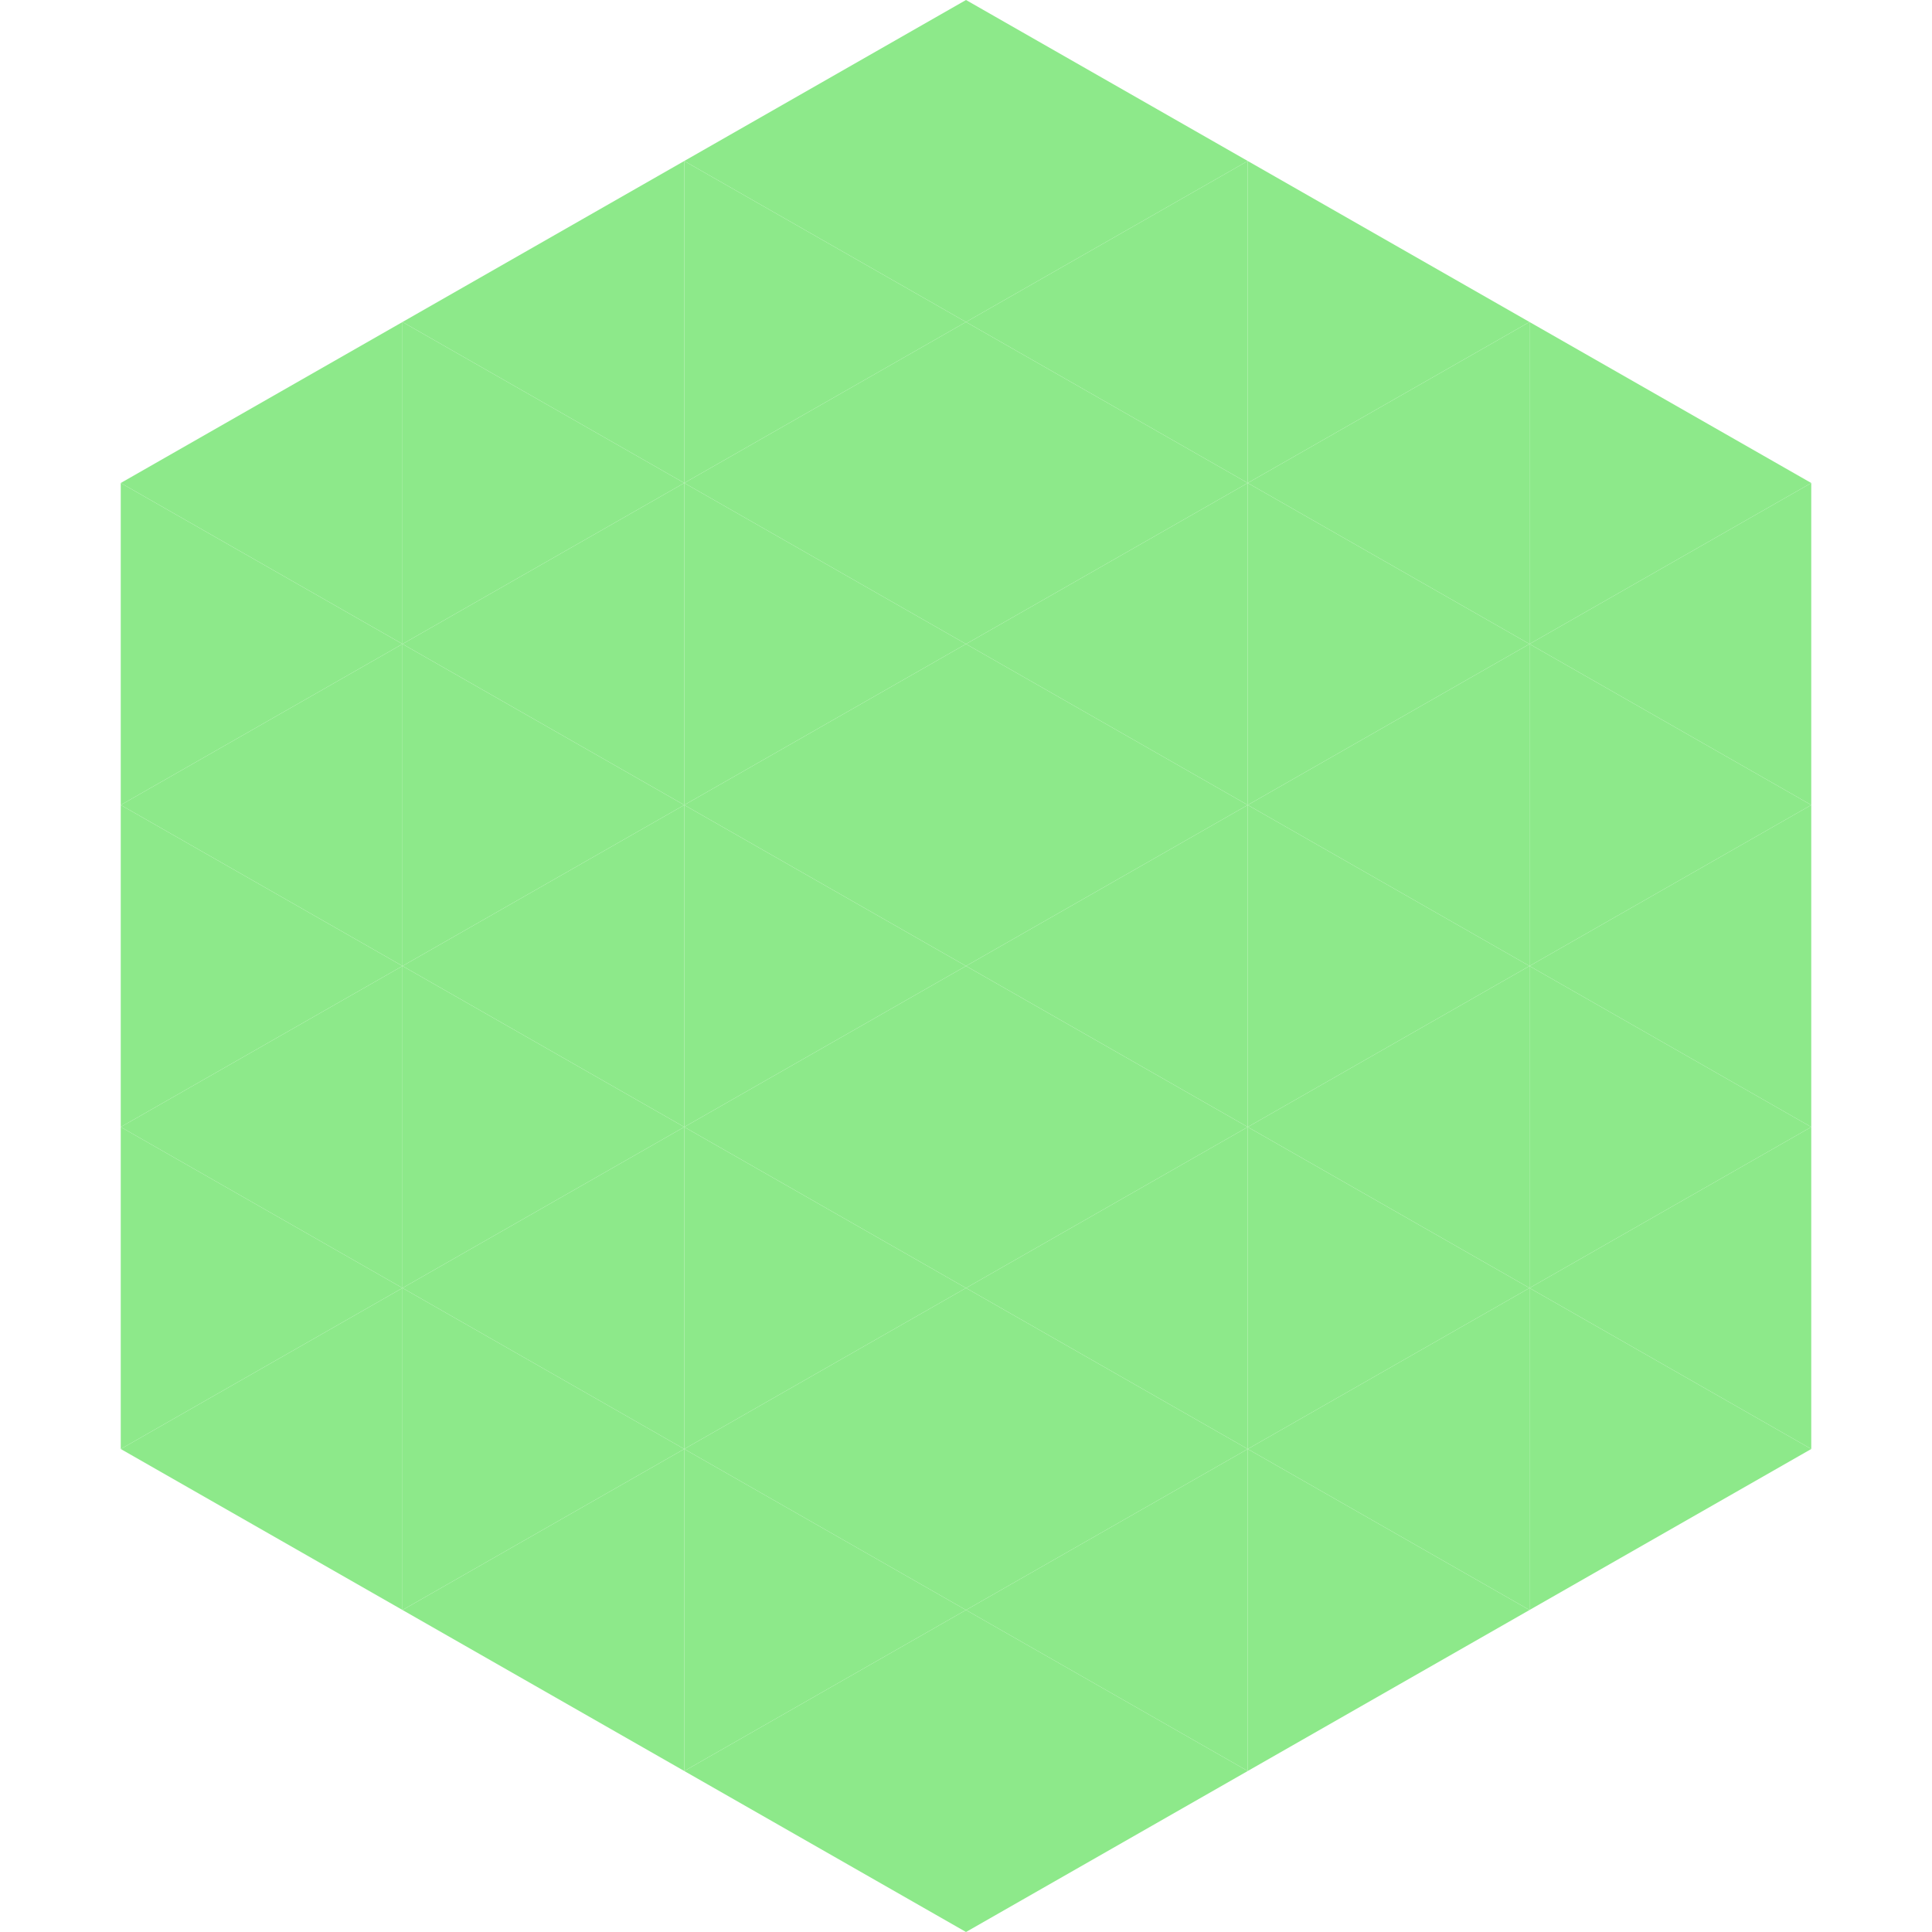
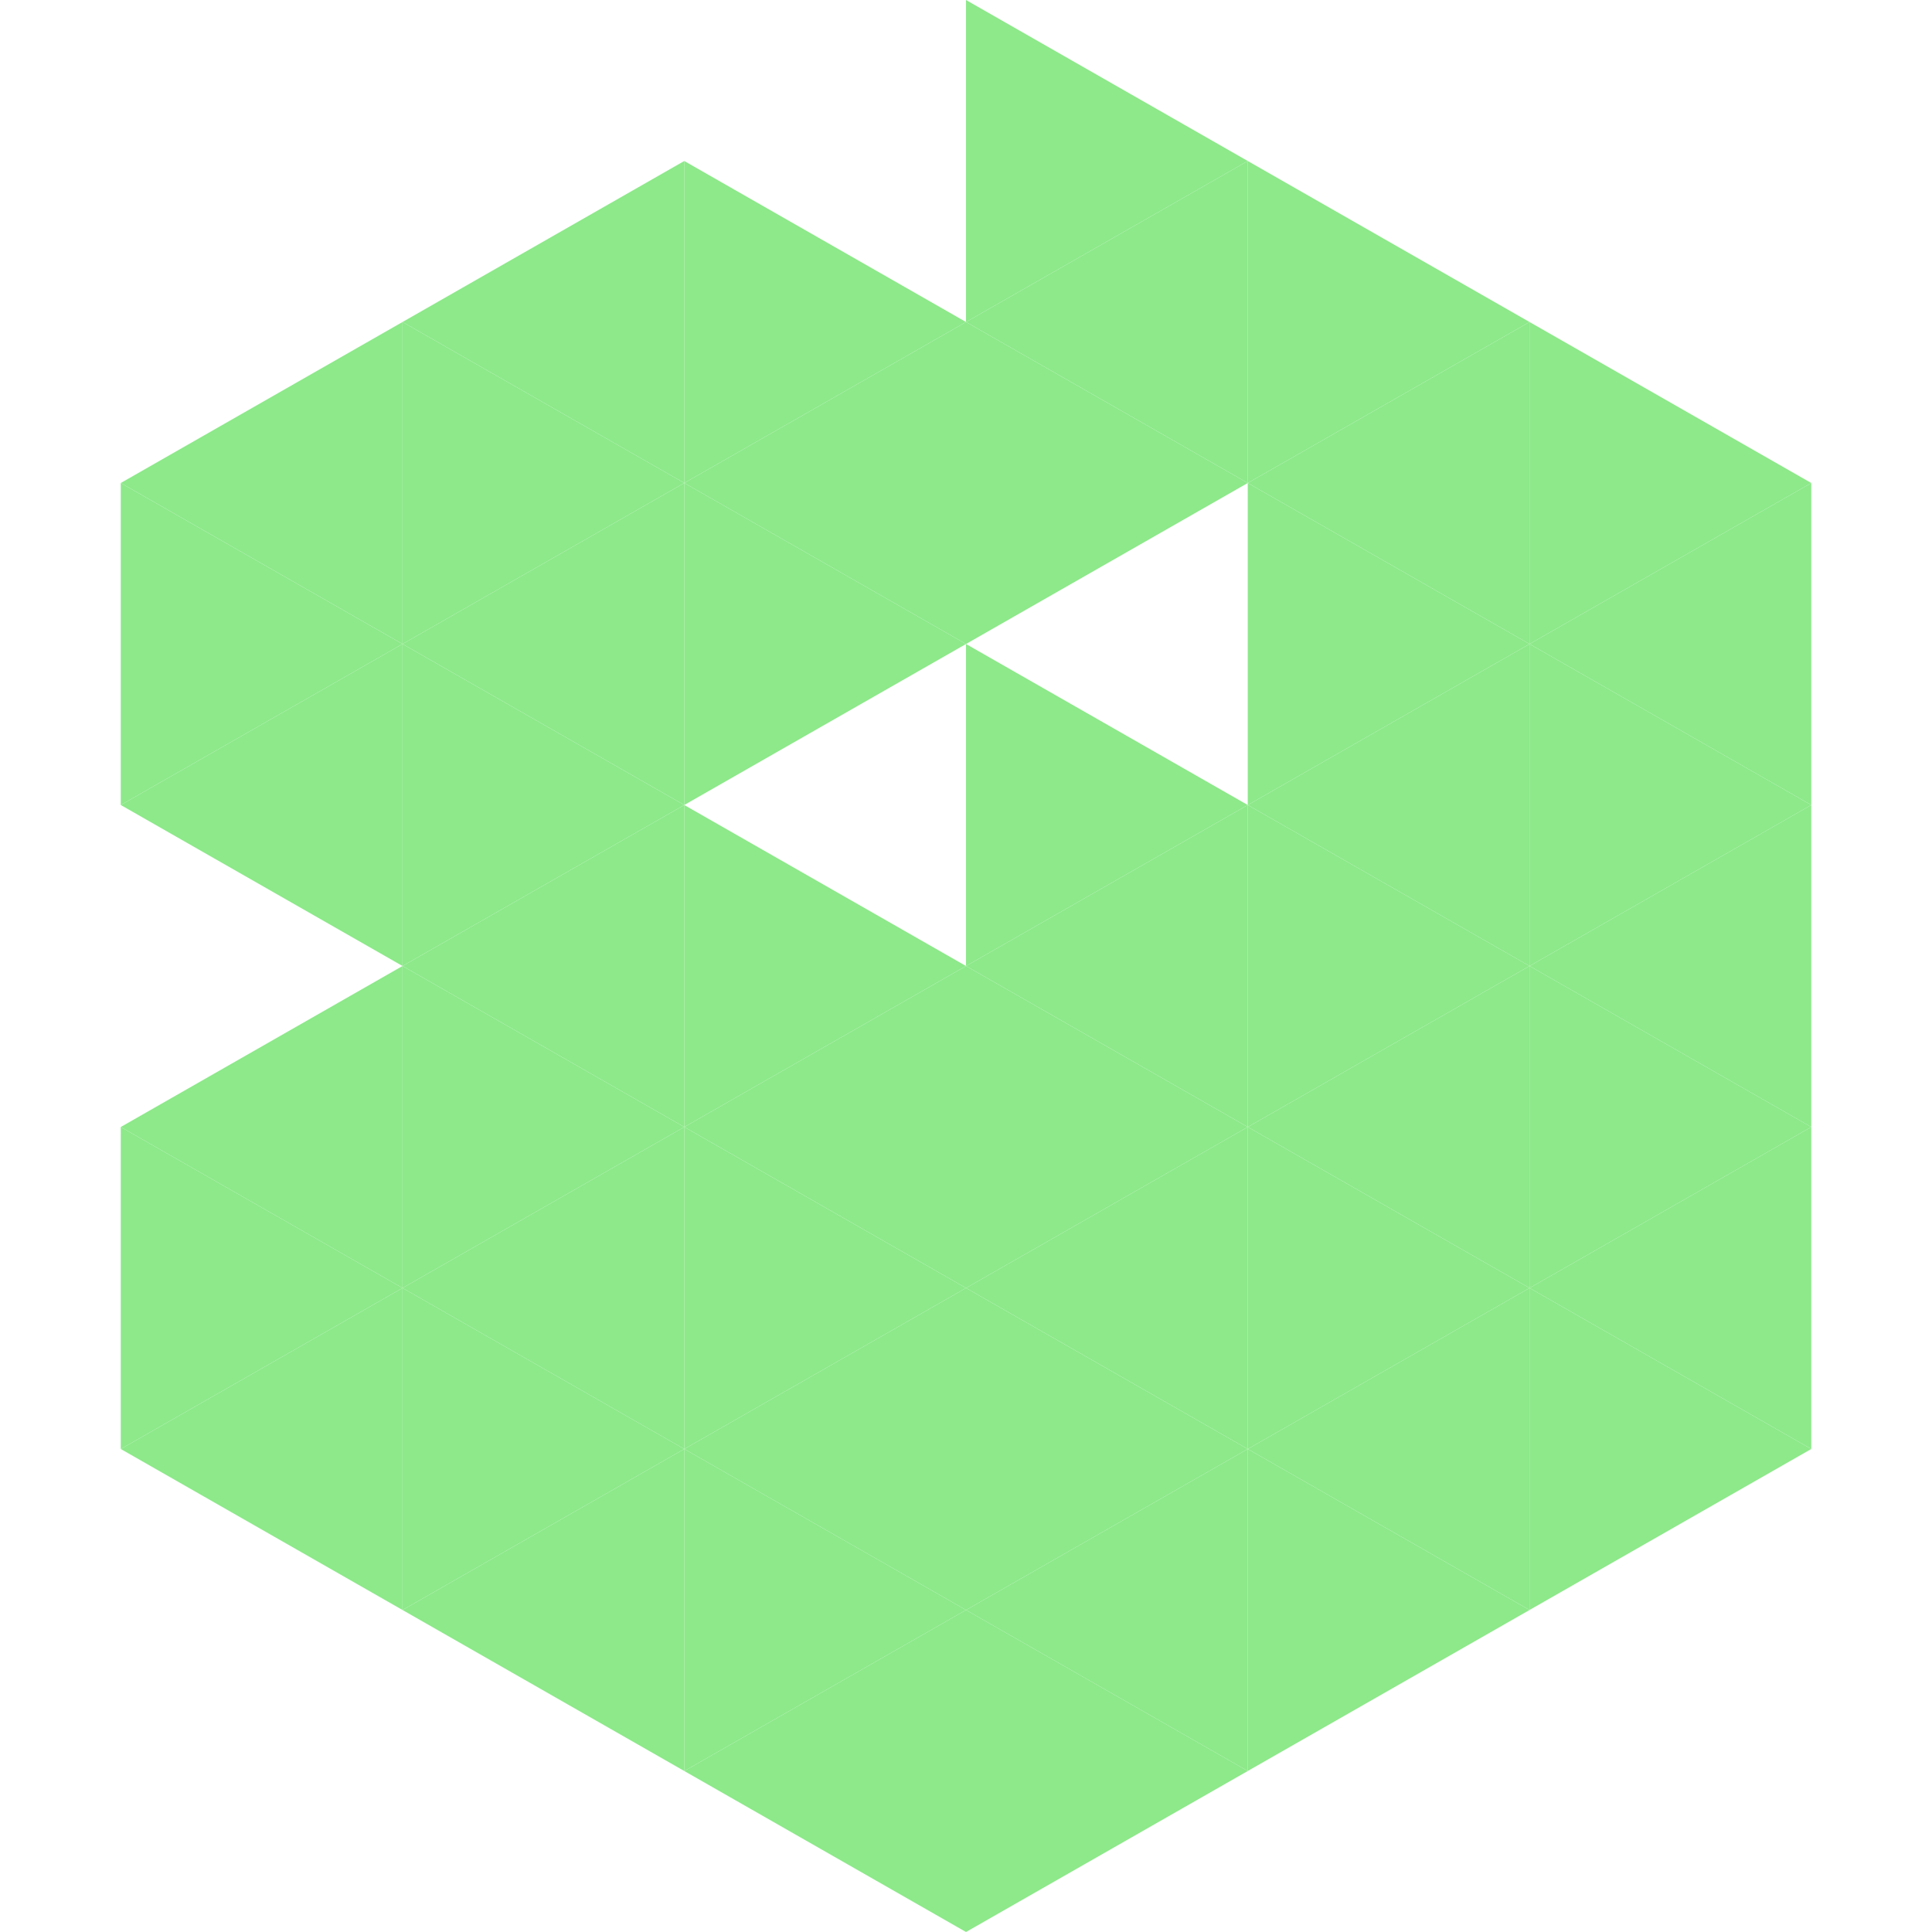
<svg xmlns="http://www.w3.org/2000/svg" width="240" height="240">
  <polygon points="50,40 15,60 50,80" style="fill:rgb(141,233,138)" />
  <polygon points="190,40 225,60 190,80" style="fill:rgb(141,233,138)" />
  <polygon points="15,60 50,80 15,100" style="fill:rgb(141,233,138)" />
  <polygon points="225,60 190,80 225,100" style="fill:rgb(141,233,138)" />
  <polygon points="50,80 15,100 50,120" style="fill:rgb(141,233,138)" />
  <polygon points="190,80 225,100 190,120" style="fill:rgb(141,233,138)" />
-   <polygon points="15,100 50,120 15,140" style="fill:rgb(141,233,138)" />
  <polygon points="225,100 190,120 225,140" style="fill:rgb(141,233,138)" />
  <polygon points="50,120 15,140 50,160" style="fill:rgb(141,233,138)" />
  <polygon points="190,120 225,140 190,160" style="fill:rgb(141,233,138)" />
  <polygon points="15,140 50,160 15,180" style="fill:rgb(141,233,138)" />
  <polygon points="225,140 190,160 225,180" style="fill:rgb(141,233,138)" />
  <polygon points="50,160 15,180 50,200" style="fill:rgb(141,233,138)" />
  <polygon points="190,160 225,180 190,200" style="fill:rgb(141,233,138)" />
  <polygon points="15,180 50,200 15,220" style="fill:rgb(255,255,255); fill-opacity:0" />
  <polygon points="225,180 190,200 225,220" style="fill:rgb(255,255,255); fill-opacity:0" />
  <polygon points="50,0 85,20 50,40" style="fill:rgb(255,255,255); fill-opacity:0" />
  <polygon points="190,0 155,20 190,40" style="fill:rgb(255,255,255); fill-opacity:0" />
  <polygon points="85,20 50,40 85,60" style="fill:rgb(141,233,138)" />
  <polygon points="155,20 190,40 155,60" style="fill:rgb(141,233,138)" />
  <polygon points="50,40 85,60 50,80" style="fill:rgb(141,233,138)" />
  <polygon points="190,40 155,60 190,80" style="fill:rgb(141,233,138)" />
  <polygon points="85,60 50,80 85,100" style="fill:rgb(141,233,138)" />
  <polygon points="155,60 190,80 155,100" style="fill:rgb(141,233,138)" />
  <polygon points="50,80 85,100 50,120" style="fill:rgb(141,233,138)" />
  <polygon points="190,80 155,100 190,120" style="fill:rgb(141,233,138)" />
  <polygon points="85,100 50,120 85,140" style="fill:rgb(141,233,138)" />
  <polygon points="155,100 190,120 155,140" style="fill:rgb(141,233,138)" />
  <polygon points="50,120 85,140 50,160" style="fill:rgb(141,233,138)" />
  <polygon points="190,120 155,140 190,160" style="fill:rgb(141,233,138)" />
  <polygon points="85,140 50,160 85,180" style="fill:rgb(141,233,138)" />
  <polygon points="155,140 190,160 155,180" style="fill:rgb(141,233,138)" />
  <polygon points="50,160 85,180 50,200" style="fill:rgb(141,233,138)" />
  <polygon points="190,160 155,180 190,200" style="fill:rgb(141,233,138)" />
  <polygon points="85,180 50,200 85,220" style="fill:rgb(141,233,138)" />
  <polygon points="155,180 190,200 155,220" style="fill:rgb(141,233,138)" />
-   <polygon points="120,0 85,20 120,40" style="fill:rgb(141,233,138)" />
  <polygon points="120,0 155,20 120,40" style="fill:rgb(141,233,138)" />
  <polygon points="85,20 120,40 85,60" style="fill:rgb(141,233,138)" />
  <polygon points="155,20 120,40 155,60" style="fill:rgb(141,233,138)" />
  <polygon points="120,40 85,60 120,80" style="fill:rgb(141,233,138)" />
  <polygon points="120,40 155,60 120,80" style="fill:rgb(141,233,138)" />
  <polygon points="85,60 120,80 85,100" style="fill:rgb(141,233,138)" />
-   <polygon points="155,60 120,80 155,100" style="fill:rgb(141,233,138)" />
-   <polygon points="120,80 85,100 120,120" style="fill:rgb(141,233,138)" />
  <polygon points="120,80 155,100 120,120" style="fill:rgb(141,233,138)" />
  <polygon points="85,100 120,120 85,140" style="fill:rgb(141,233,138)" />
  <polygon points="155,100 120,120 155,140" style="fill:rgb(141,233,138)" />
  <polygon points="120,120 85,140 120,160" style="fill:rgb(141,233,138)" />
  <polygon points="120,120 155,140 120,160" style="fill:rgb(141,233,138)" />
  <polygon points="85,140 120,160 85,180" style="fill:rgb(141,233,138)" />
  <polygon points="155,140 120,160 155,180" style="fill:rgb(141,233,138)" />
  <polygon points="120,160 85,180 120,200" style="fill:rgb(141,233,138)" />
  <polygon points="120,160 155,180 120,200" style="fill:rgb(141,233,138)" />
  <polygon points="85,180 120,200 85,220" style="fill:rgb(141,233,138)" />
  <polygon points="155,180 120,200 155,220" style="fill:rgb(141,233,138)" />
  <polygon points="120,200 85,220 120,240" style="fill:rgb(141,233,138)" />
  <polygon points="120,200 155,220 120,240" style="fill:rgb(141,233,138)" />
  <polygon points="85,220 120,240 85,260" style="fill:rgb(255,255,255); fill-opacity:0" />
  <polygon points="155,220 120,240 155,260" style="fill:rgb(255,255,255); fill-opacity:0" />
</svg>